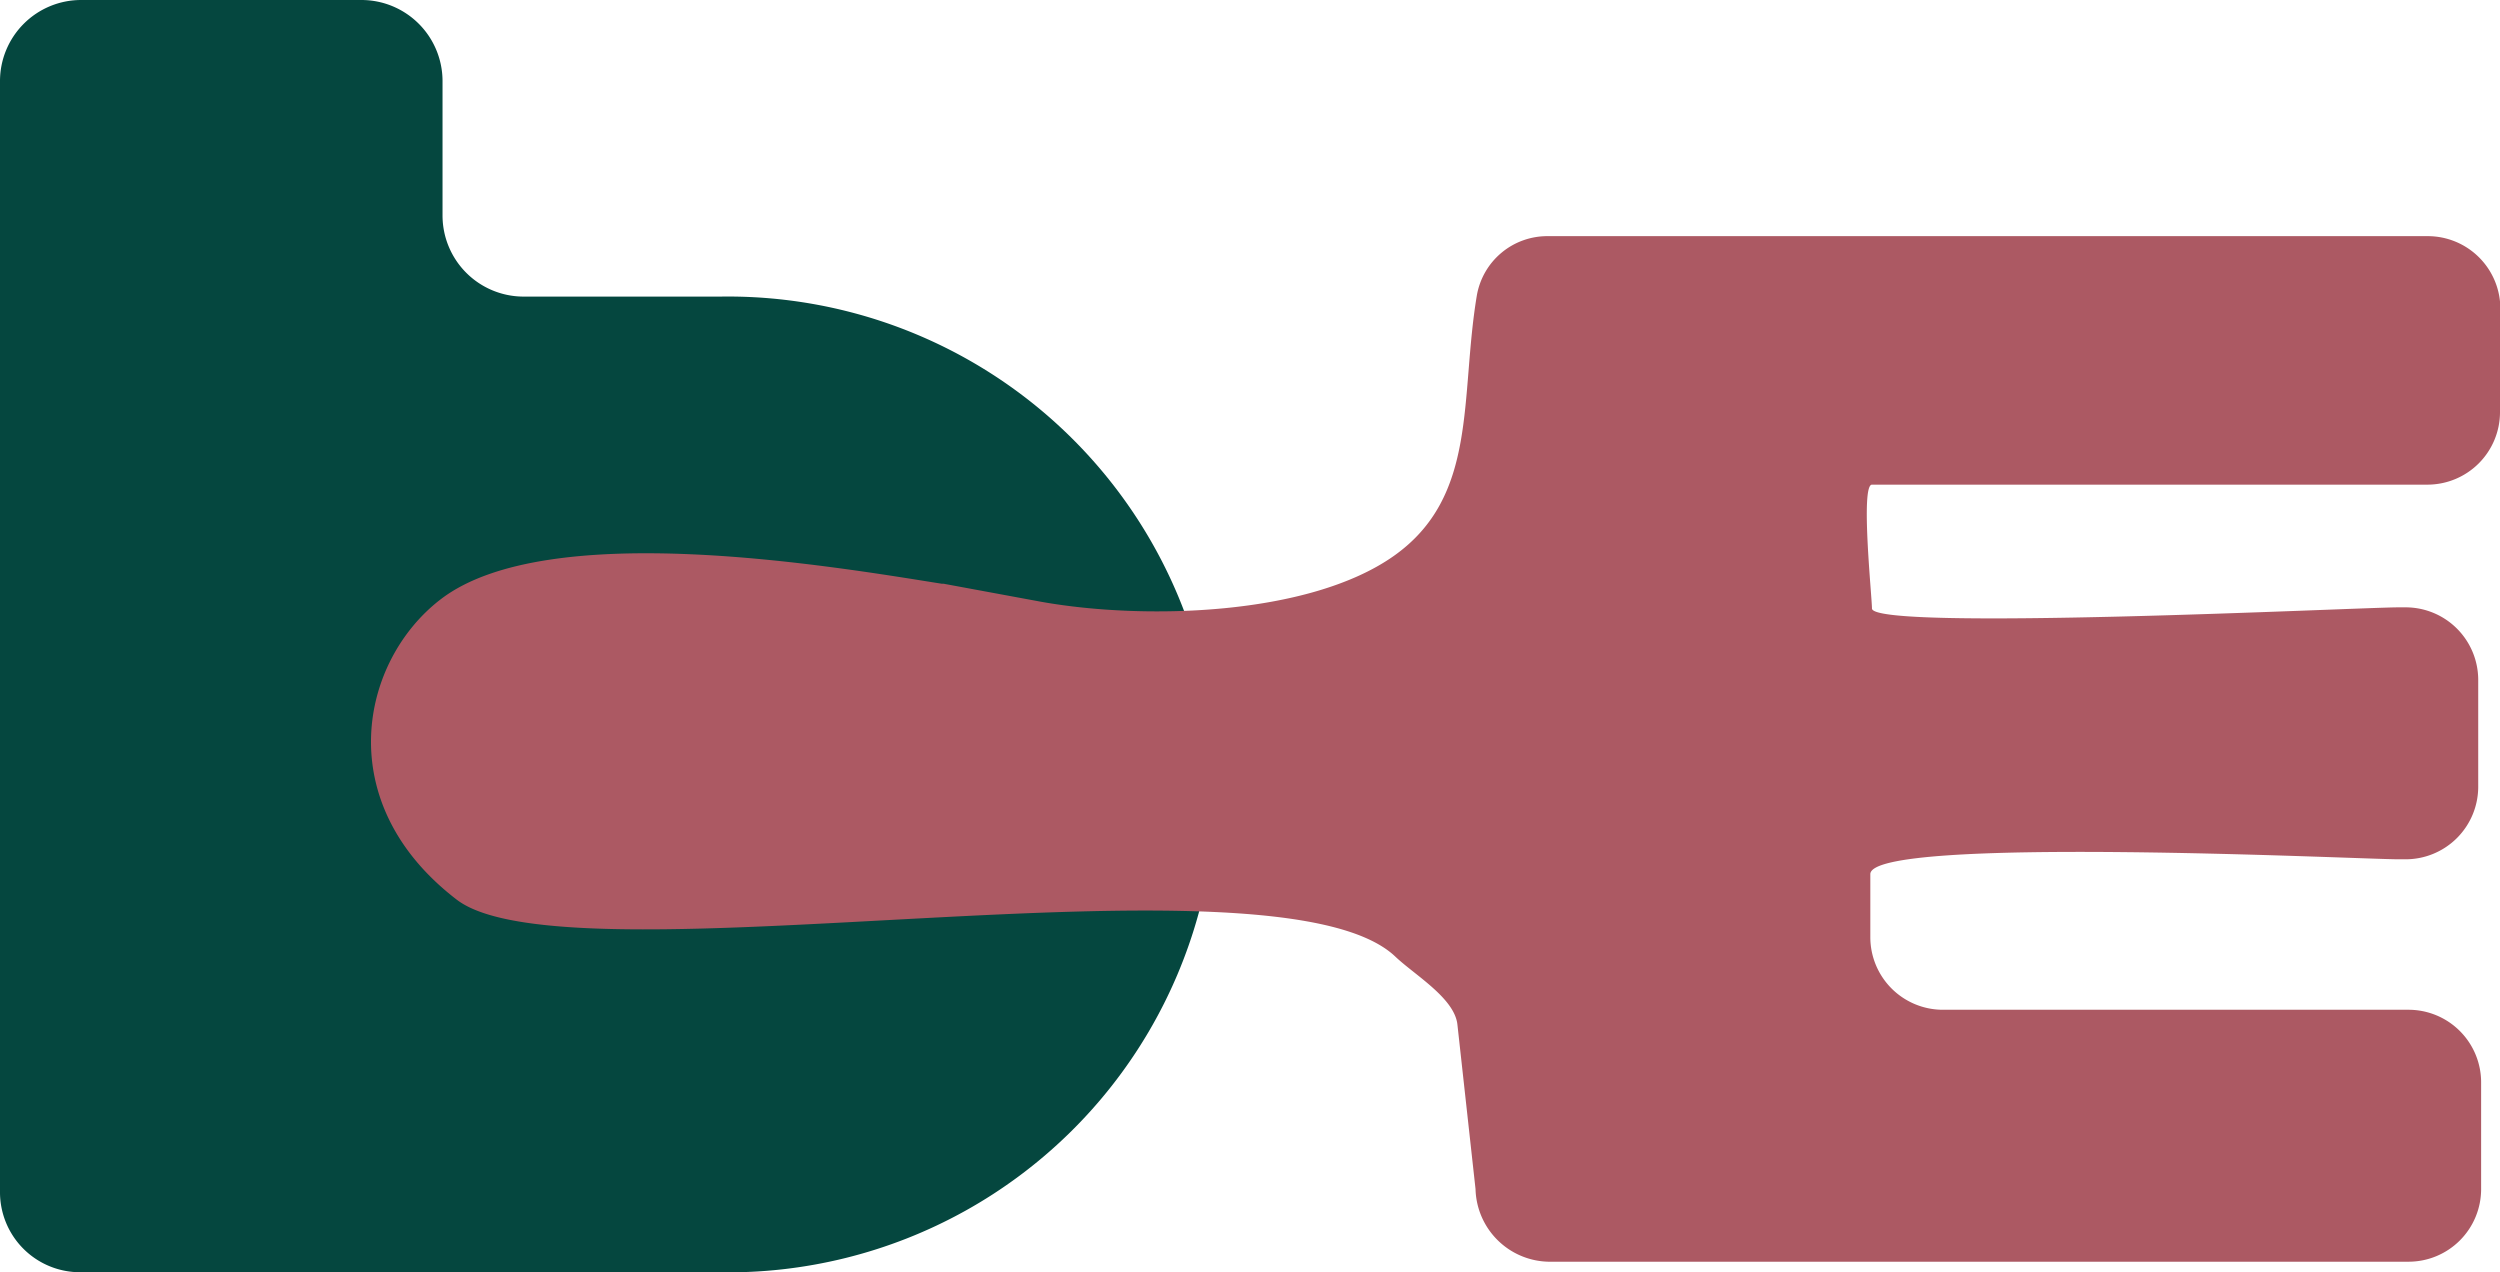
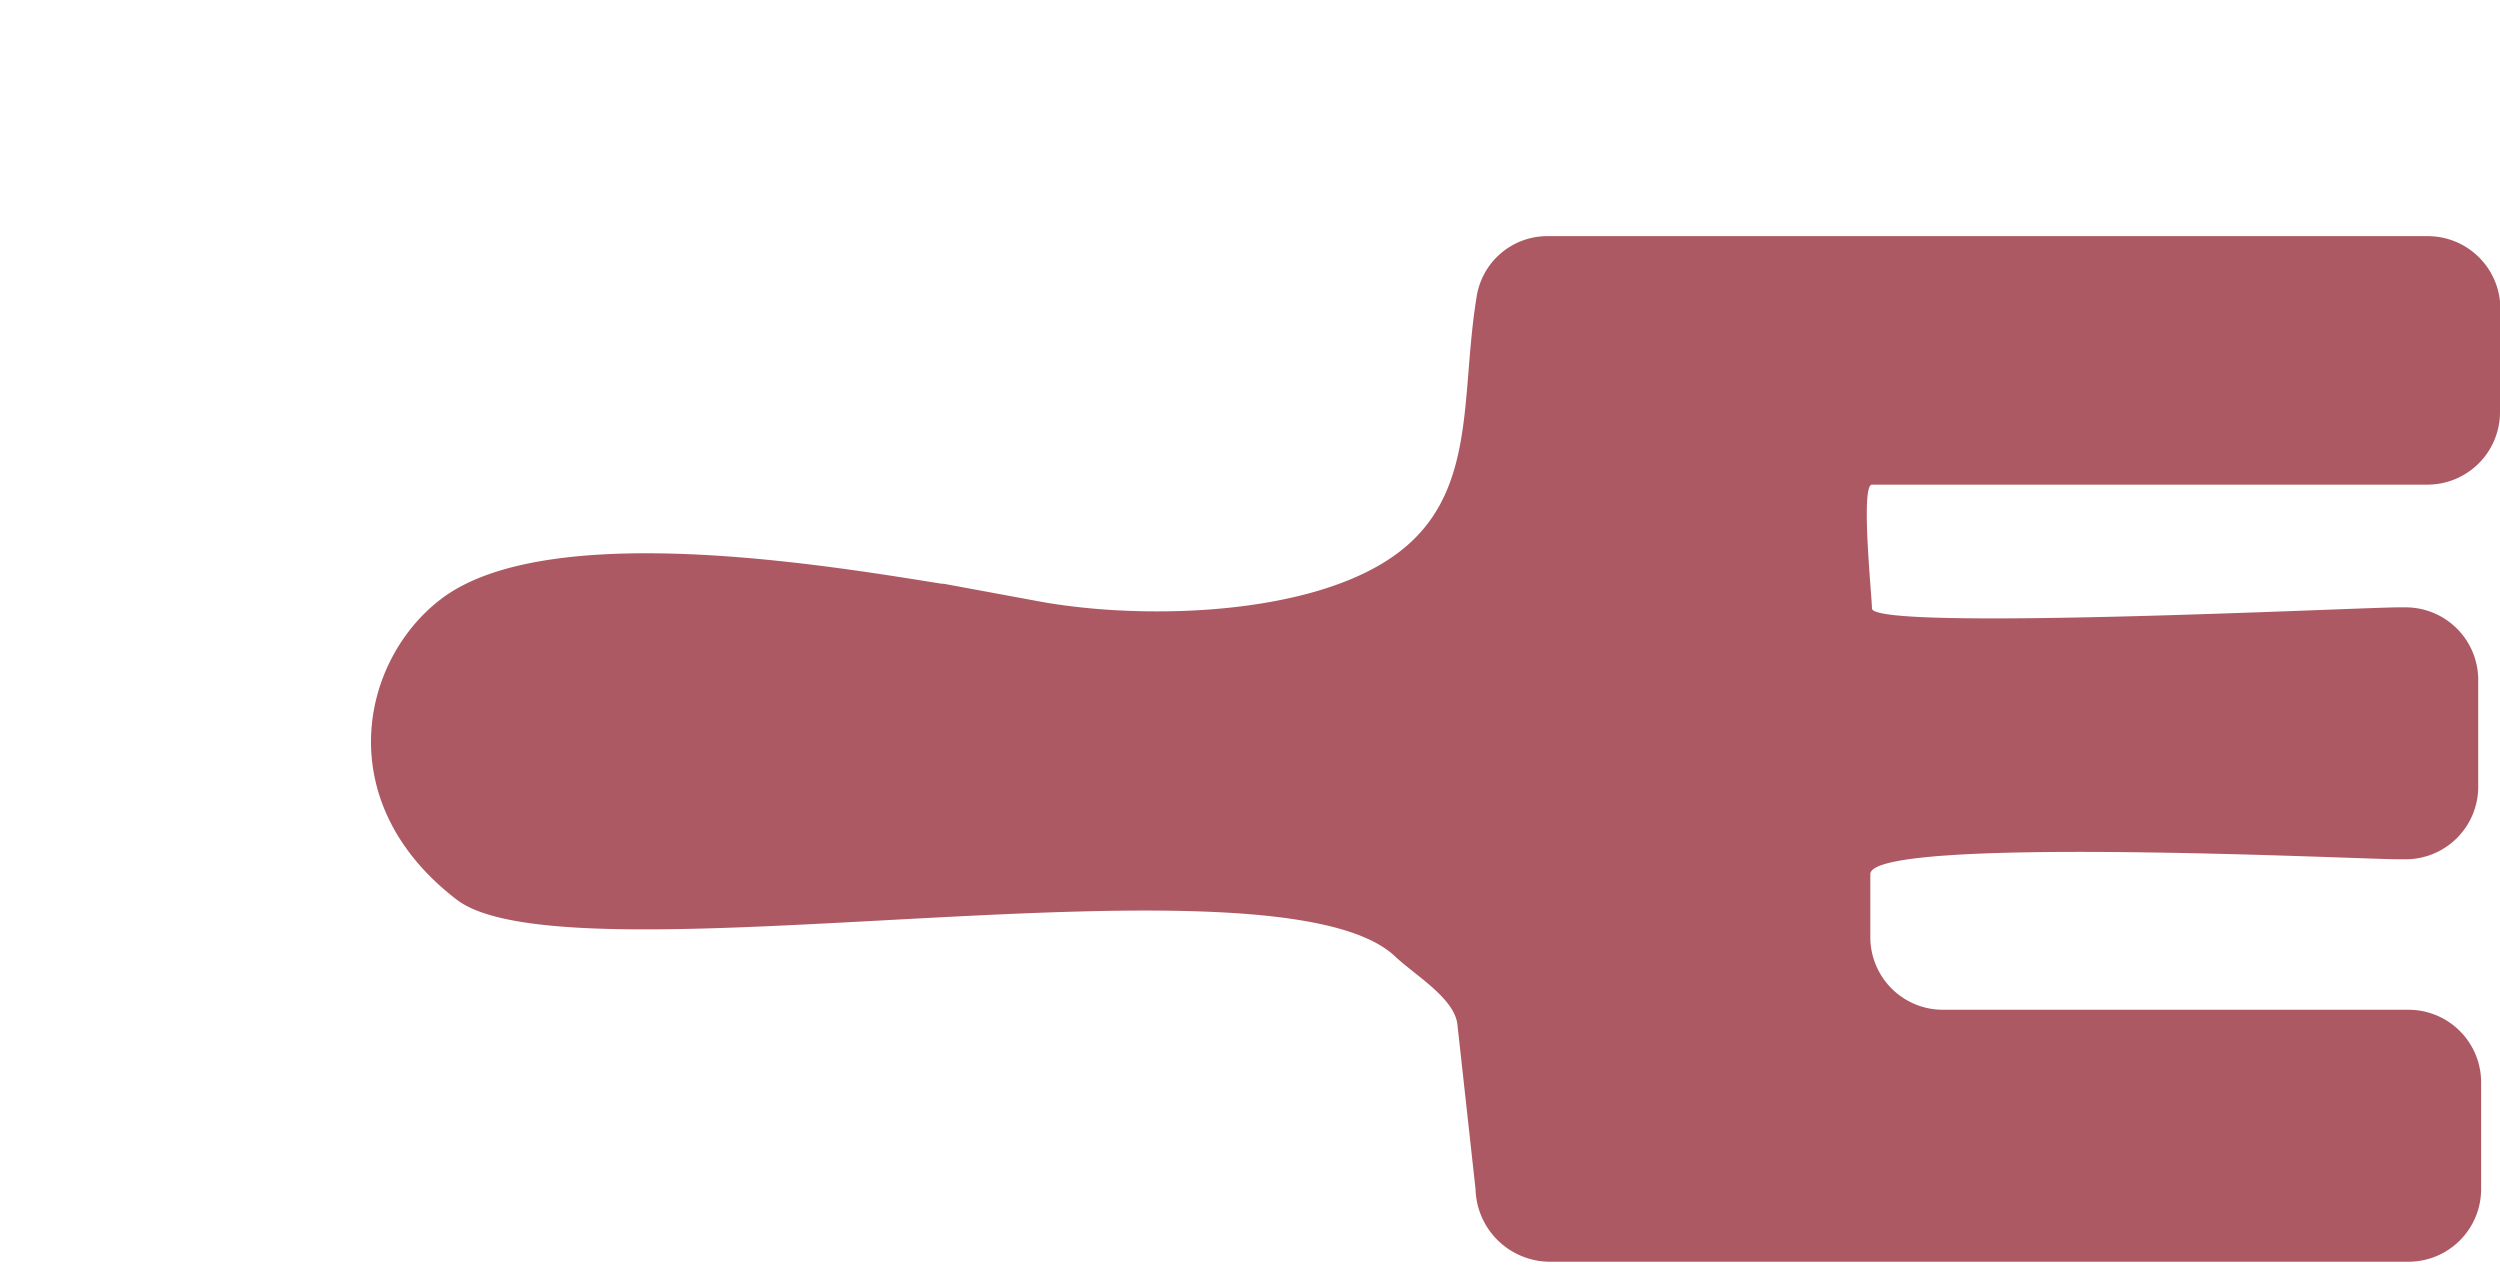
<svg xmlns="http://www.w3.org/2000/svg" viewBox="0 0 137.73 70.09">
  <defs>
    <style>.cls-1{fill:#05473f;}.cls-2{fill:#ac5963;fill-rule:evenodd;}</style>
  </defs>
  <g id="Layer_2" data-name="Layer 2">
    <g id="LAYOUT">
-       <path class="cls-1" d="M39.69,16.34H28.83a4.47,4.47,0,0,1-4.45-4.45V4.45A4.47,4.47,0,0,0,19.93,0H4.45A4.47,4.47,0,0,0,0,4.45V65.64a4.41,4.41,0,0,0,4.45,4.45H39.51a26.88,26.88,0,1,0,.18-53.75" />
      <path class="cls-2" d="M137.73,16.82V22.7a4,4,0,0,1-4,4h-30.6c-.64,0,0,6.18,0,6.82,0,1.27,26.88-.06,29-.06h.4a4,4,0,0,1,4,4v5.88a4,4,0,0,1-4,4h-.4c-2.15,0-29.09-1.33-29.09.82v3.47a4,4,0,0,0,4,4h25.65a4,4,0,0,1,4,4v5.88a4,4,0,0,1-4,4H85.29a4.11,4.11,0,0,1-4-4l-1-9.08c-.17-1.45-2.36-2.72-3.42-3.73-6.6-6.26-45.41,1.66-51.7-3.13-7-5.36-5.31-13.19-.87-16.57,5.91-4.5,21.6-1.79,27.59-.84l.1,0,5.41,1c5.63,1,14.69.77,19.37-2.52s3.65-8.71,4.59-14.35a3.94,3.94,0,0,1,3.92-3.28h48.47a4,4,0,0,1,4,4" />
    </g>
  </g>
</svg>